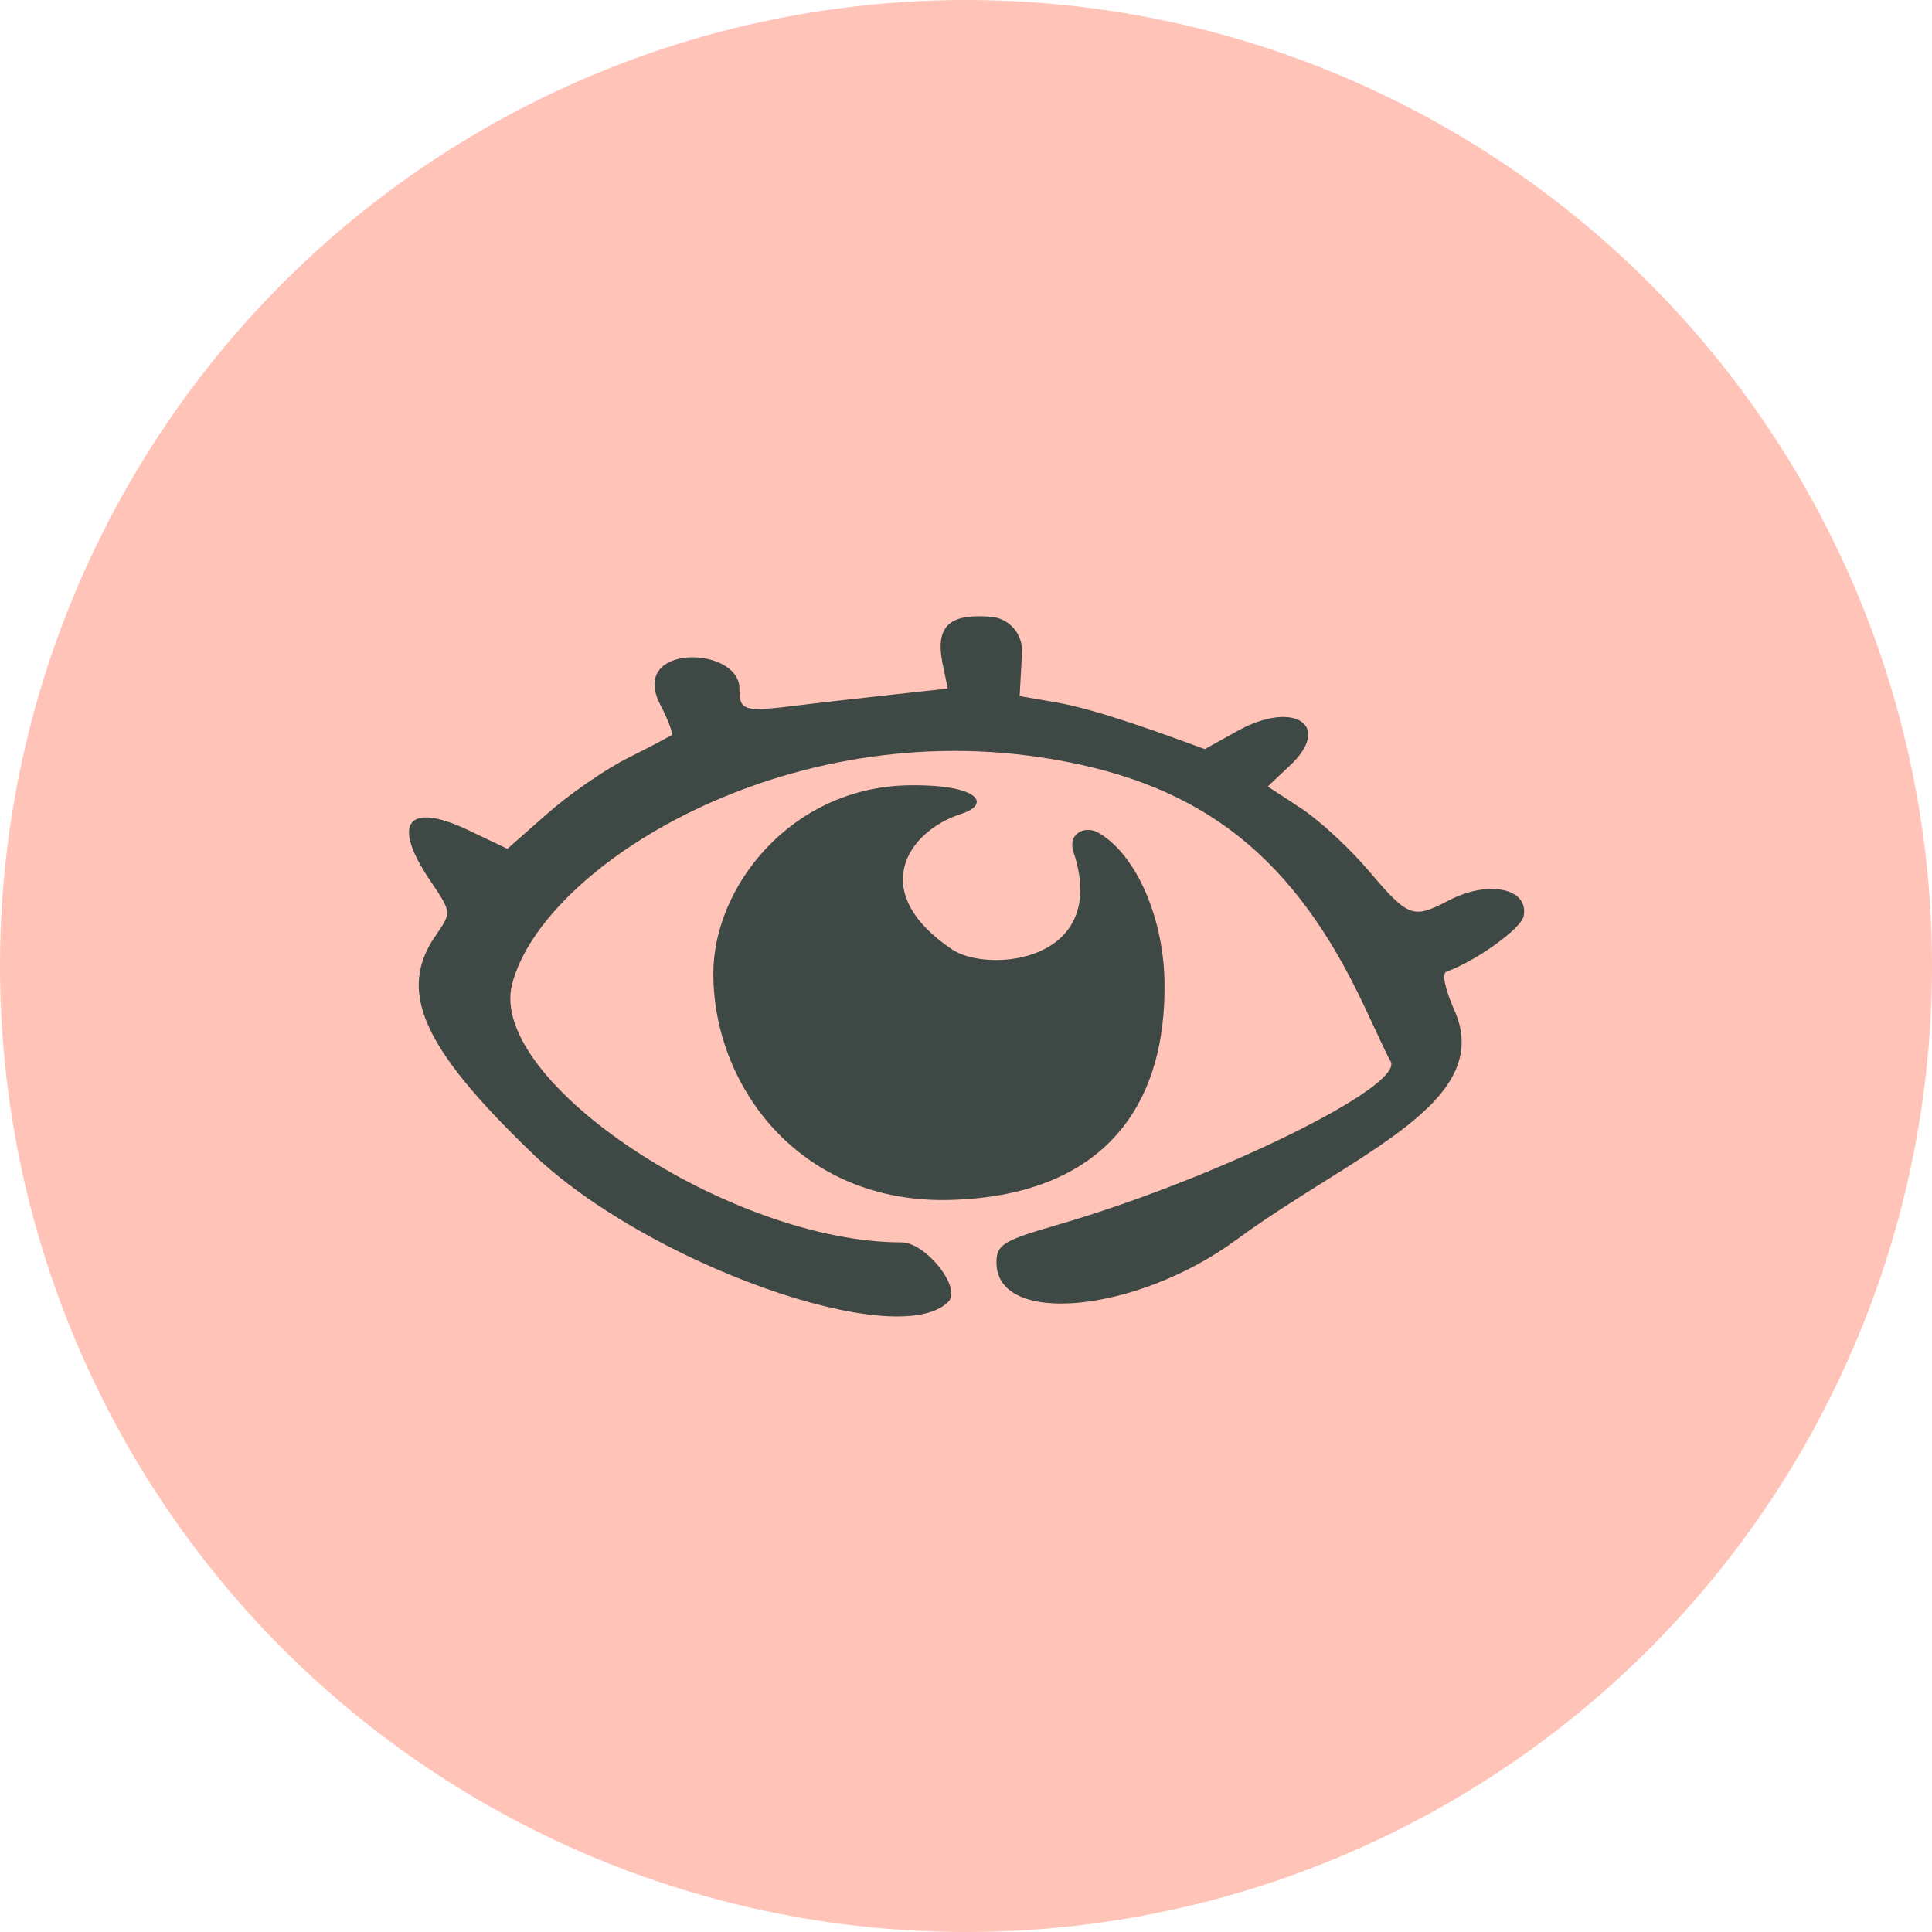
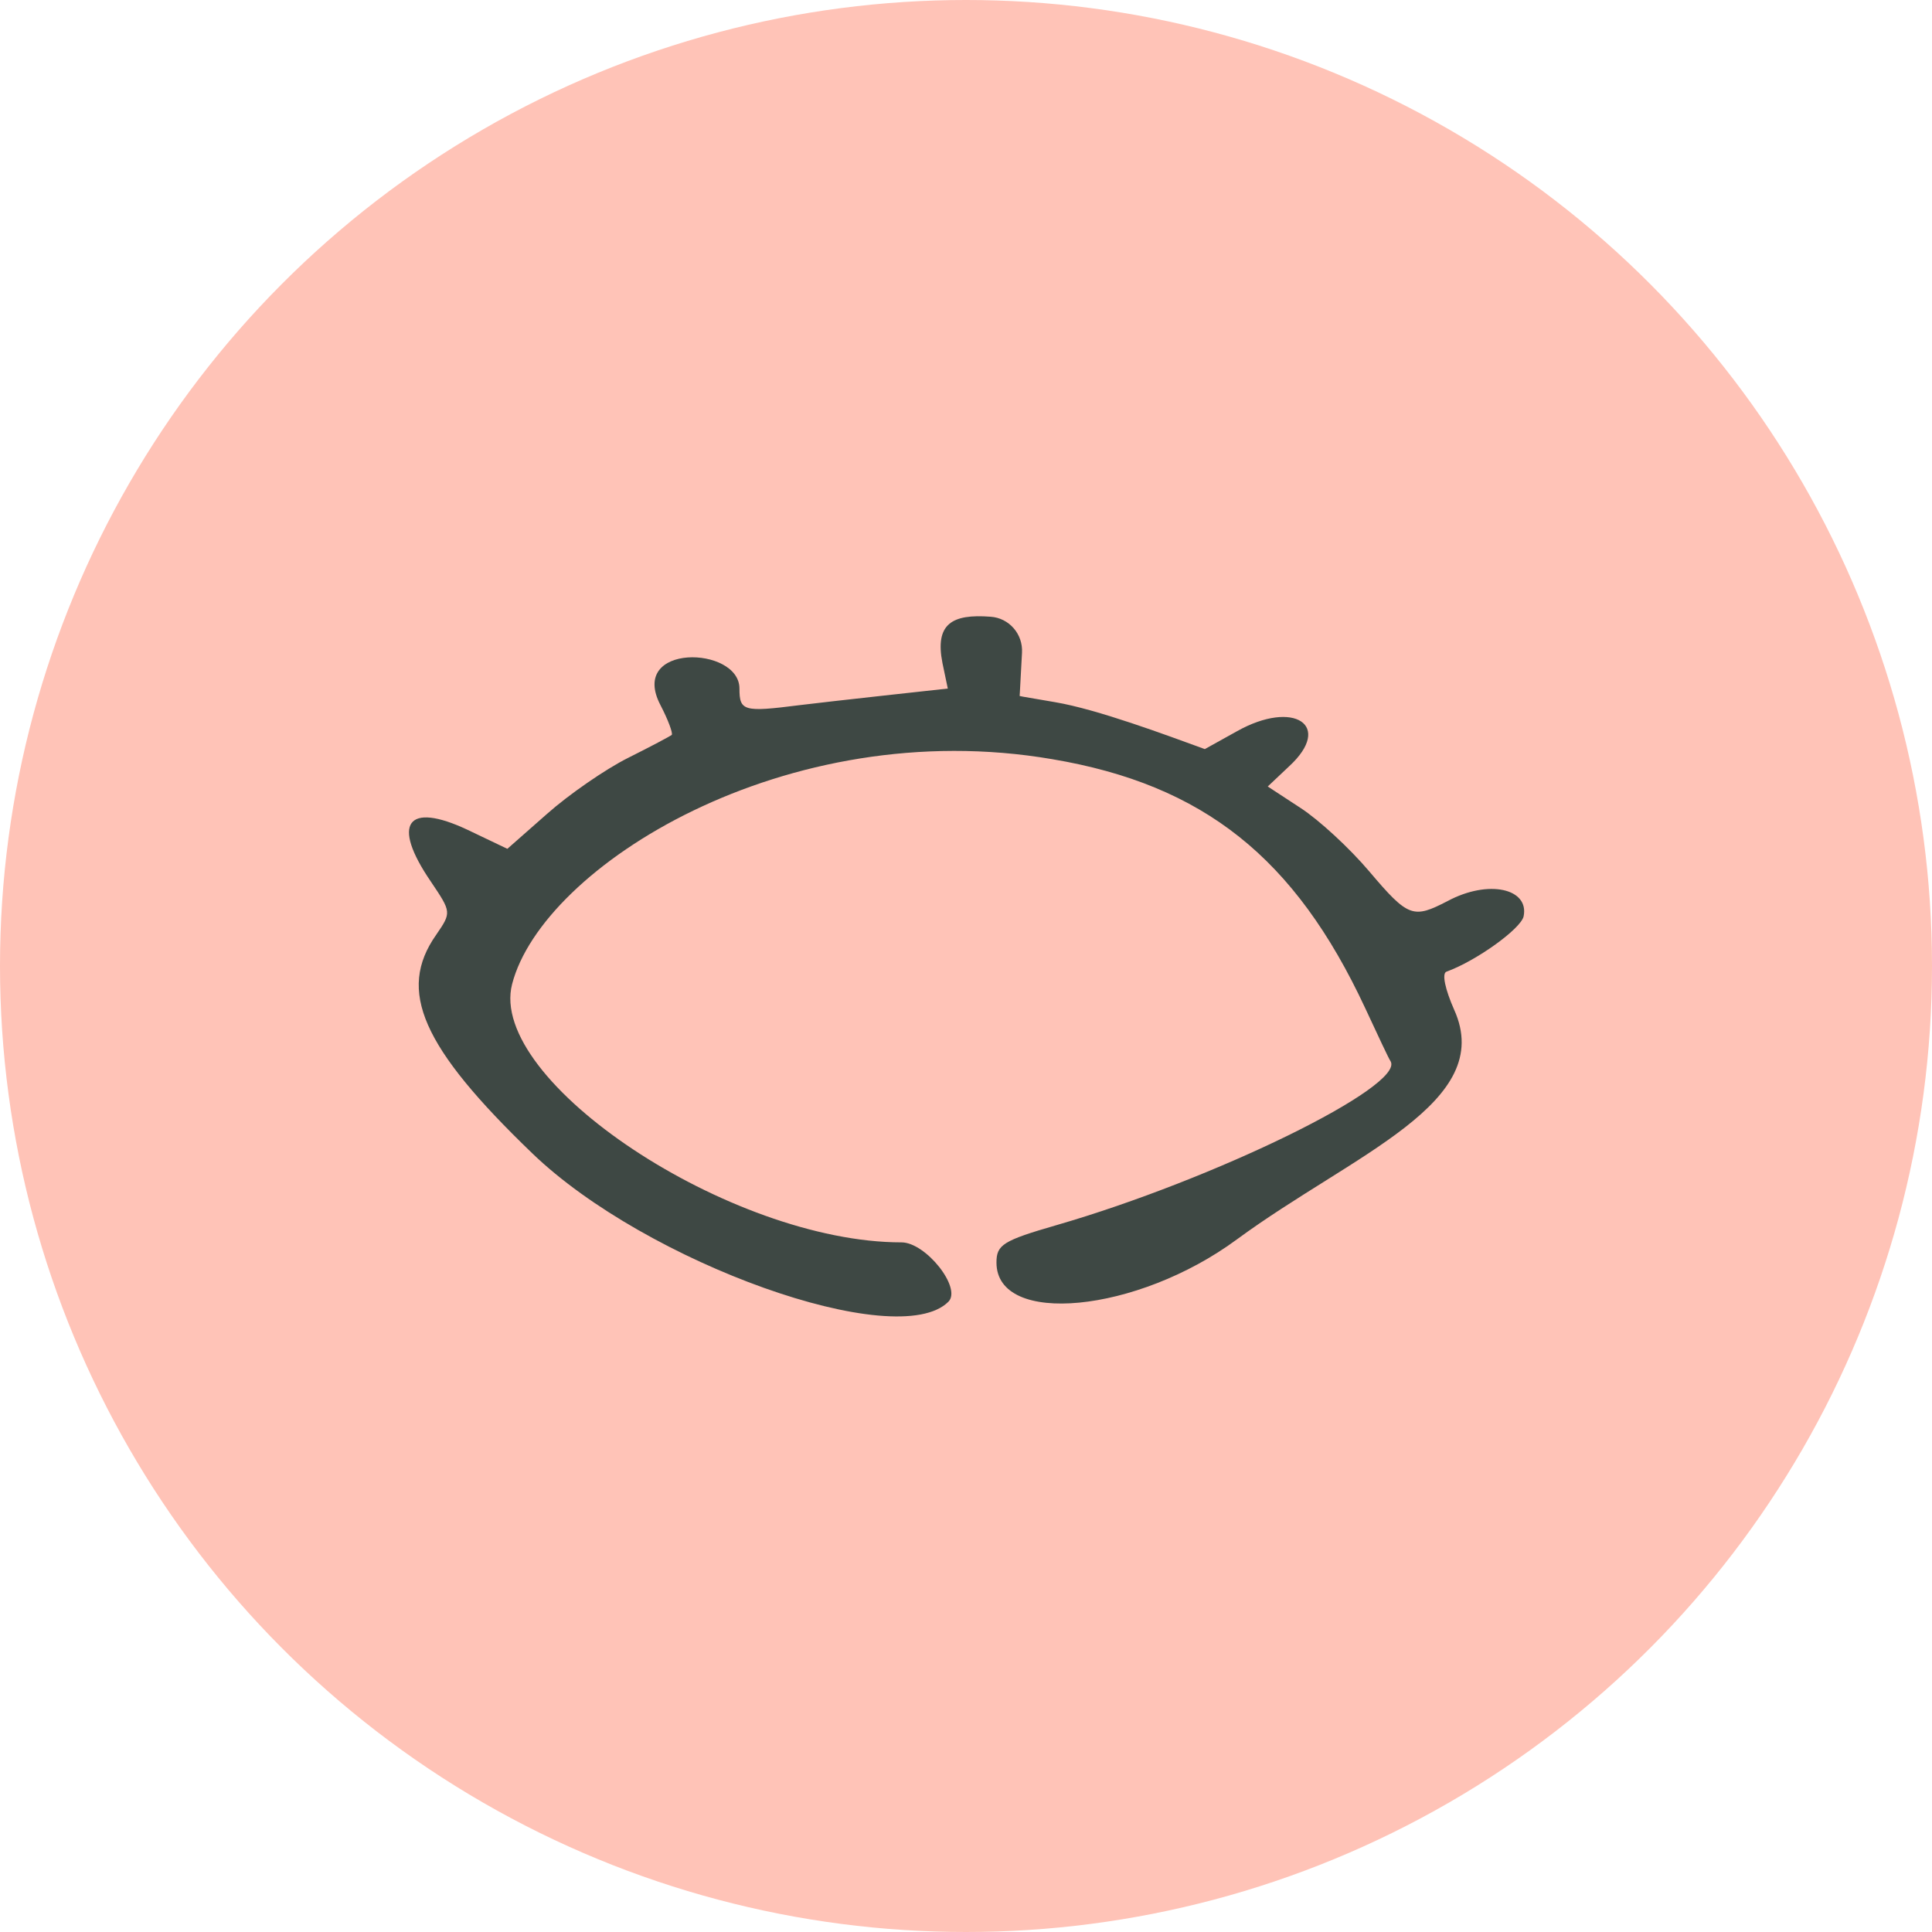
<svg xmlns="http://www.w3.org/2000/svg" width="1044" height="1044" viewBox="0 0 1044 1044" fill="none">
  <circle cx="522" cy="522" r="522" fill="#FFC3B7" />
  <path d="M782.245 486.907C763.641 496.53 761.075 495.888 739.904 470.869C729.319 458.359 712.641 442.962 702.697 436.547L685.055 425L696.601 414.094C720.659 391.961 699.168 377.848 668.375 395.169L651.054 404.792C629.884 397.093 592.996 383.301 570.221 379.452C549.693 375.923 550.976 376.244 550.976 375.923C550.976 376.244 550.975 377.206 552.258 352.828C552.9 342.564 545.202 333.903 535.259 333.262C514.409 331.658 505.107 337.111 509.277 358.281L512.163 372.074C512.163 372.074 447.369 379.131 431.973 381.055C401.821 384.905 399.577 384.263 399.577 372.074C399.577 348.979 339.273 347.375 356.915 381.055C361.085 389.074 363.65 396.131 363.009 397.093C362.367 397.735 351.462 403.509 339.273 409.603C327.084 415.698 307.196 429.49 295.649 439.755L274.159 458.68L252.667 448.415C219.949 433.019 211.29 444.887 232.781 476.322C244.007 493.001 244.007 493.001 235.667 505.19C214.497 535.342 227.968 565.814 287.63 623.231C349.216 682.572 484.899 731.007 512.484 703.421C519.862 696.044 500.296 671.345 487.144 671.345C394.765 671.345 263.252 584.098 276.724 531.813C293.083 468.303 424.596 385.546 568.618 410.245C650.412 424.037 699.81 463.491 737.66 544.644C744.396 559.078 750.49 572.229 751.452 573.513C759.15 586.985 656.186 637.344 570.864 662.043C541.995 670.383 538.466 672.628 538.466 682.251C538.466 716.893 614.487 709.516 668.375 669.741C731.244 623.551 808.548 595.966 785.774 545.606C780.963 534.7 779.037 526.04 781.603 525.077C797.641 519.304 821.699 501.983 823.302 495.247C826.51 480.171 804.378 475.039 782.245 486.907Z" fill="#3E4844" />
-   <path d="M629.243 529.249C628.28 493.323 612.564 460.285 592.997 449.699C586.261 446.171 576.638 450.341 580.167 460.605C599.733 519.947 534.298 526.041 514.731 513.211C468.221 482.097 490.353 449.058 519.543 439.756C535.581 434.624 529.486 423.718 490.674 424.359C427.163 425.642 385.142 479.53 385.463 526.683C385.784 588.59 434.219 652.743 517.618 648.252C593.639 644.723 630.847 600.458 629.243 529.249Z" fill="#3E4844" />
</svg>